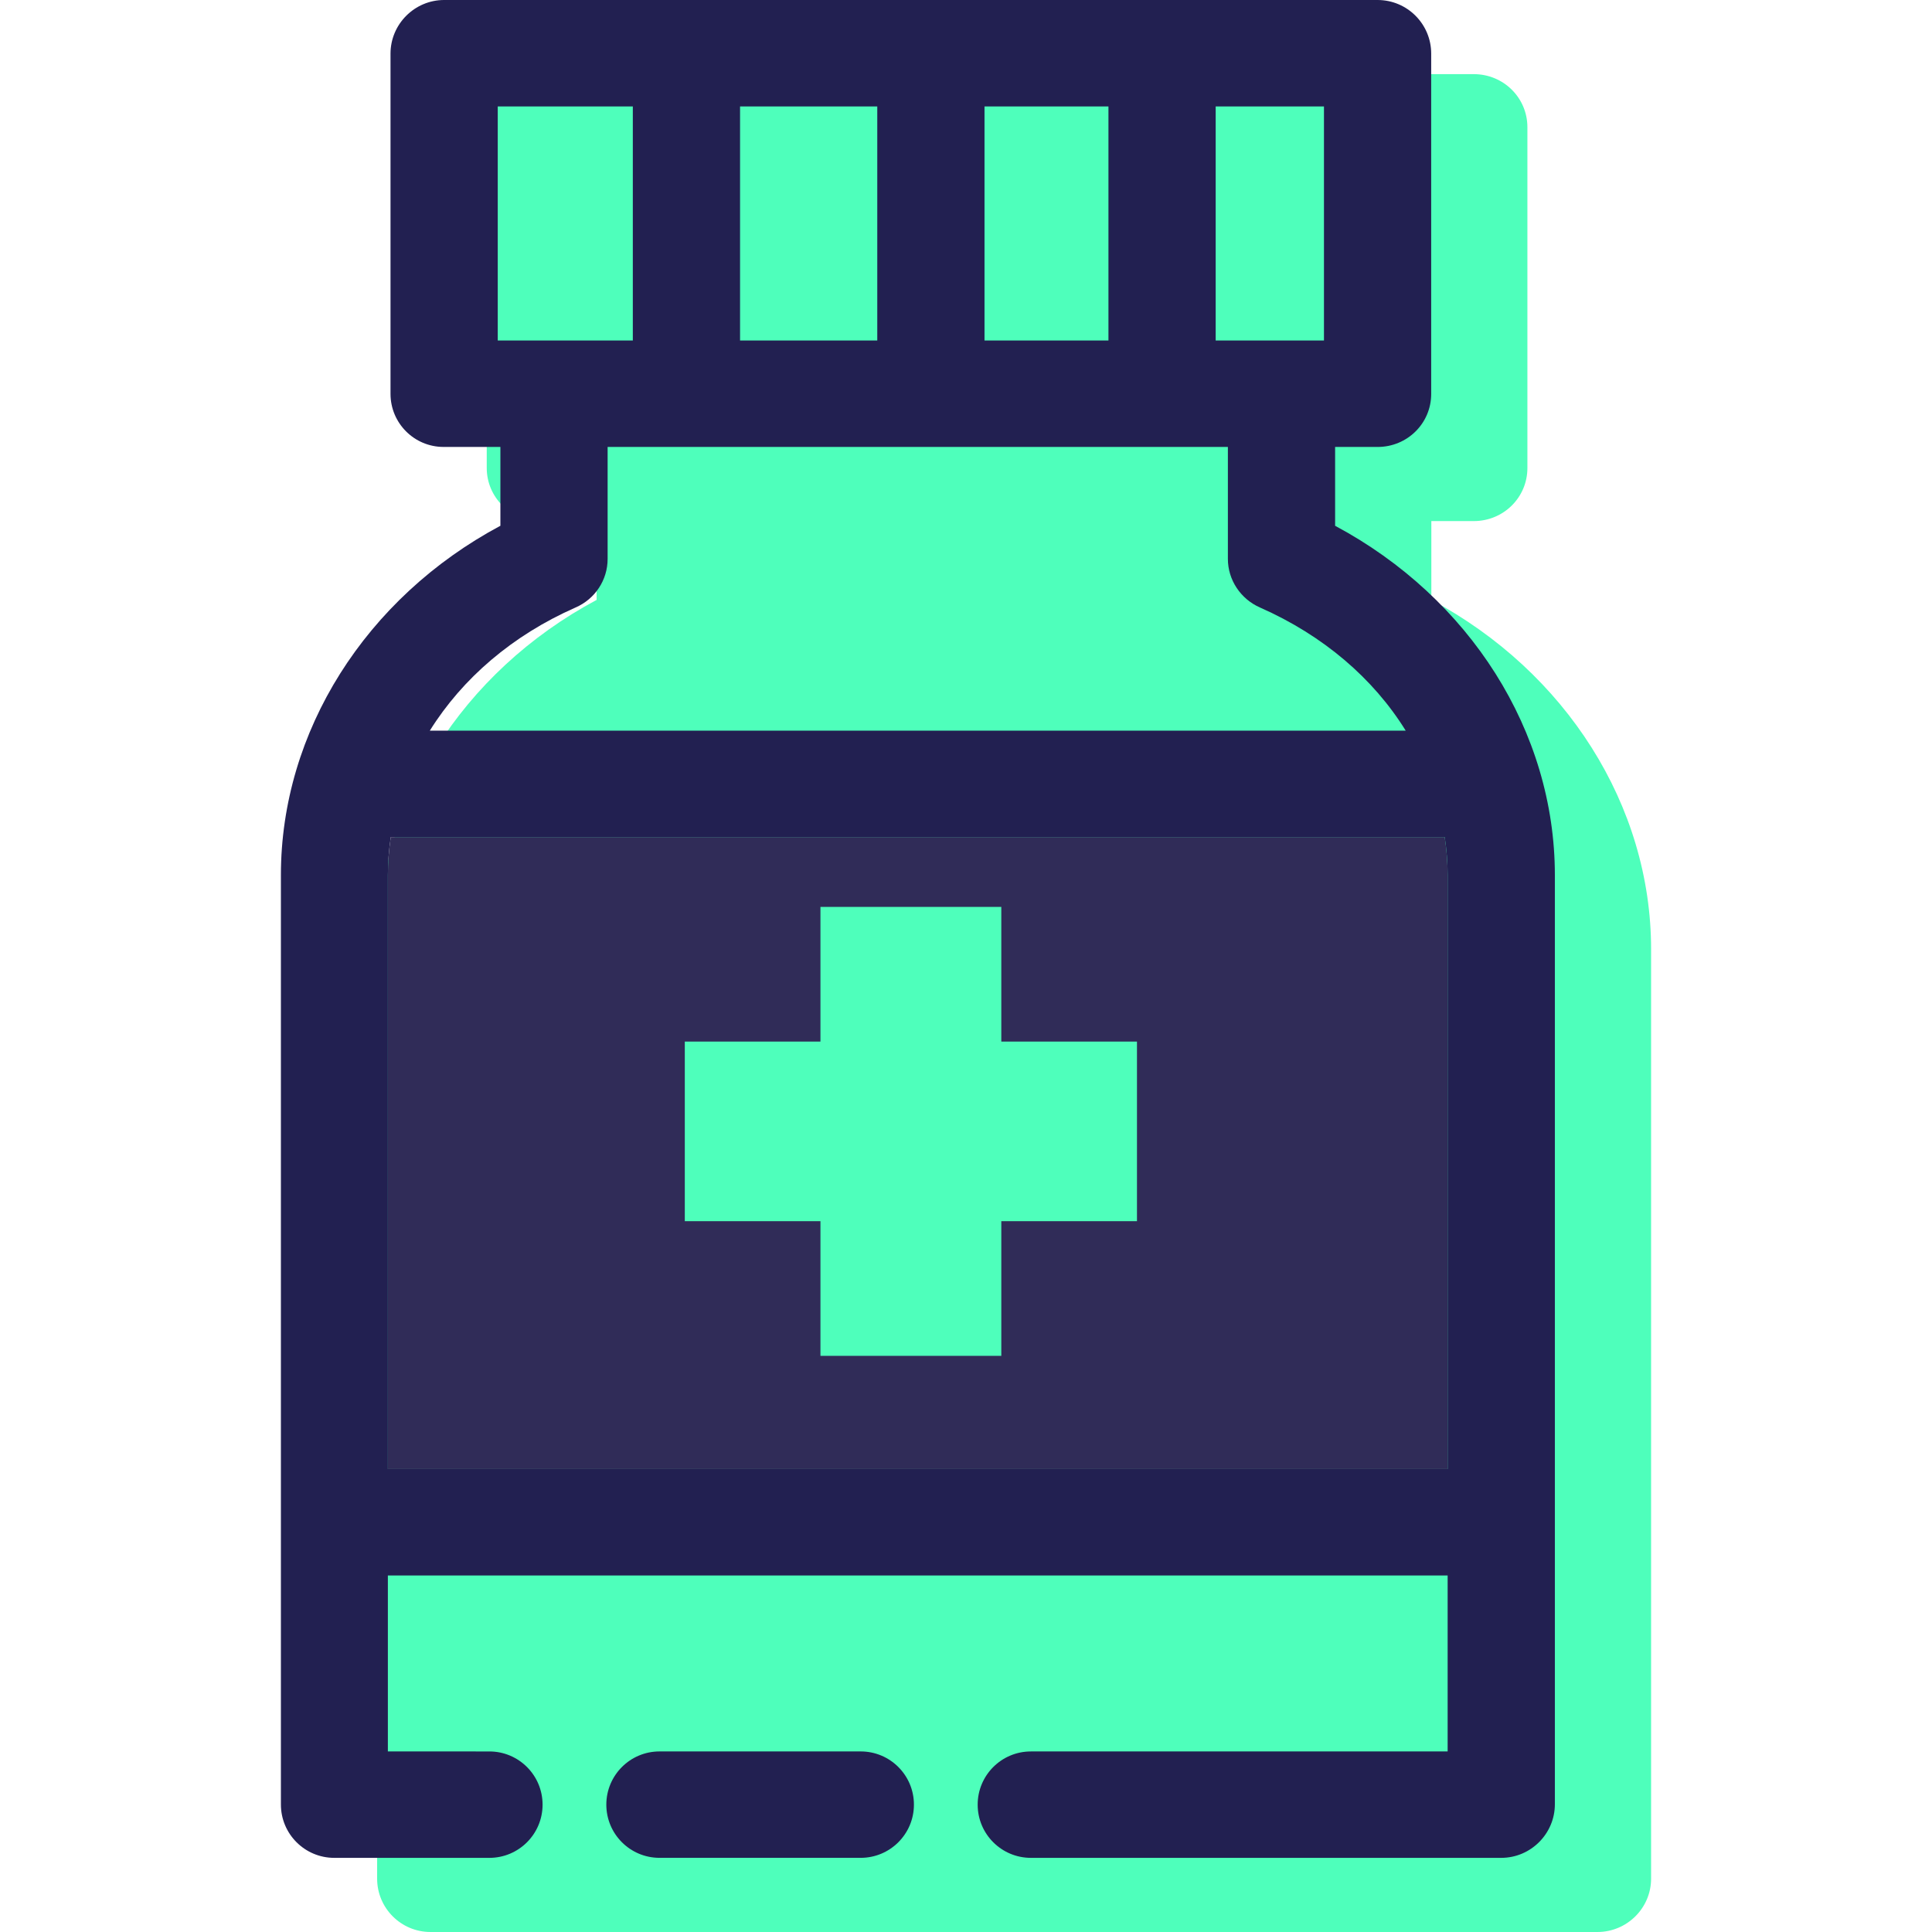
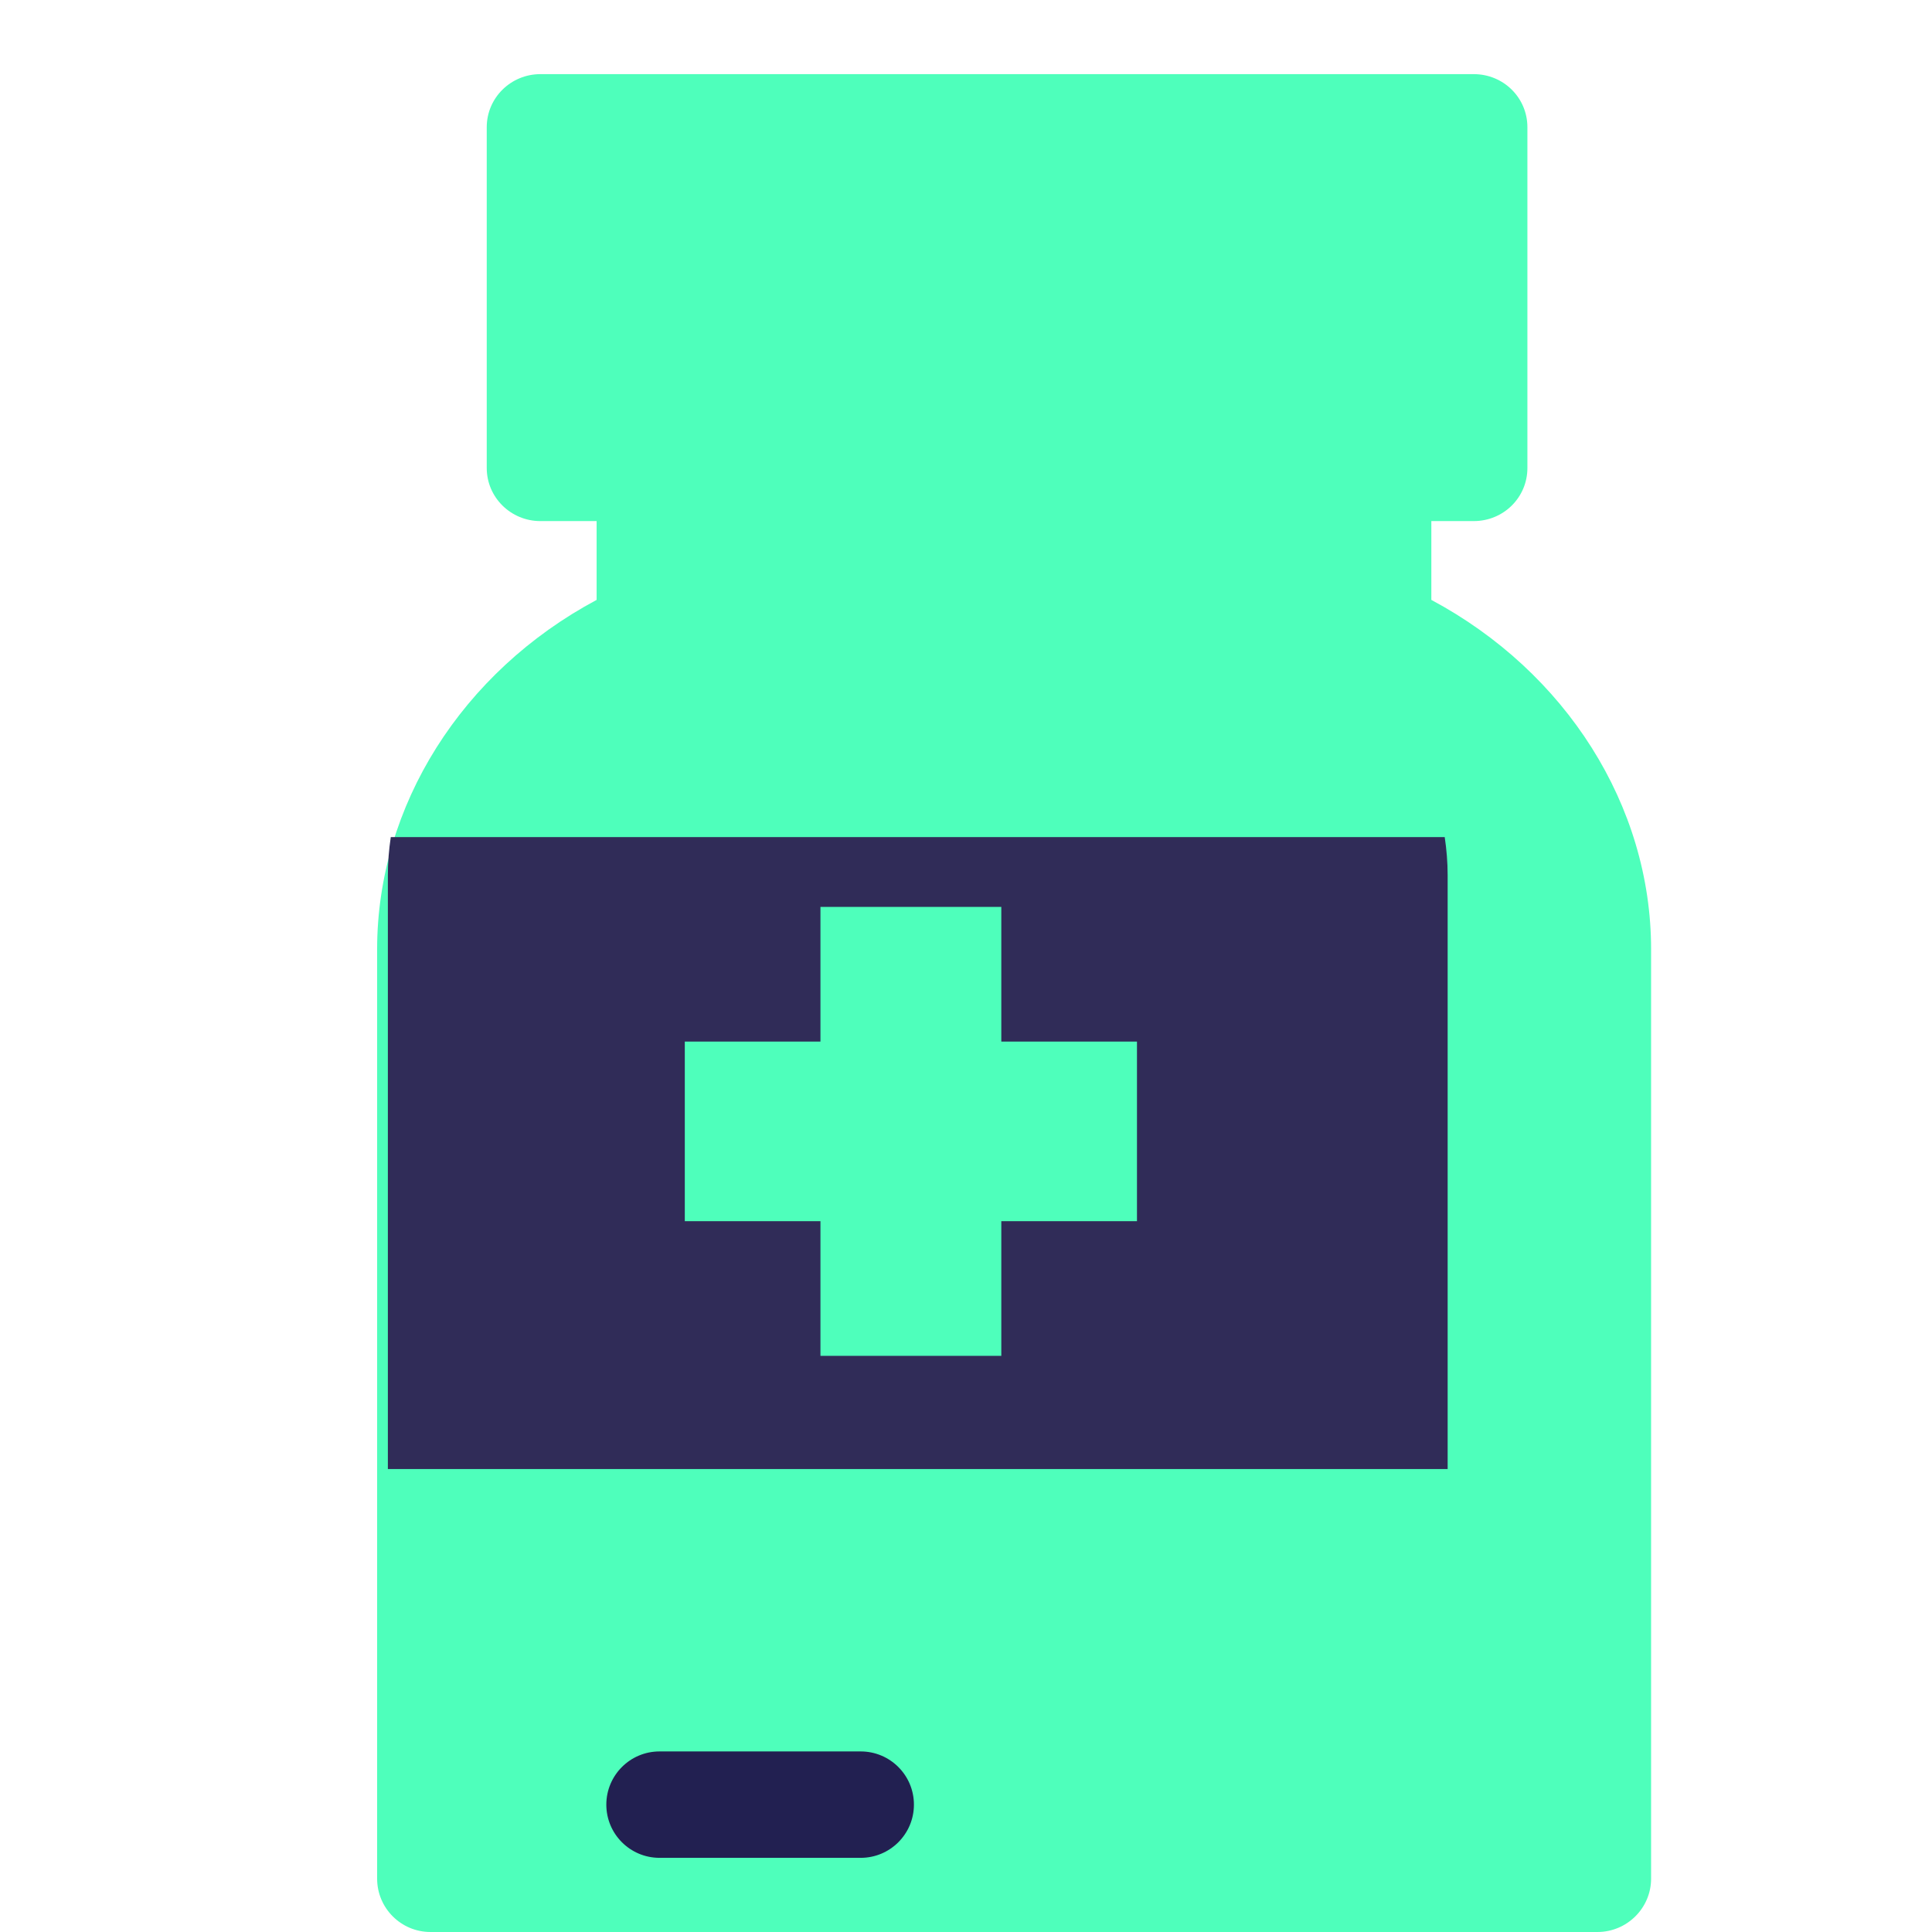
<svg xmlns="http://www.w3.org/2000/svg" version="1.1" id="Layer_1" x="0px" y="0px" viewBox="0 0 274.71 274.71" style="enable-background:new 0 0 274.71 274.71;" xml:space="preserve">
  <g>
    <g>
      <path style="fill:#4EFFBB;" d="M203.521,85.3V74.092h6.036c4.226,0,7.623-3.359,7.623-7.548V18.09    c0-4.188-3.397-7.548-7.623-7.548H76.833c-4.188,0-7.623,3.359-7.623,7.548v48.455c0,4.188,3.435,7.548,7.623,7.548h8V85.3    c-19.134,10.227-31.209,29.248-31.209,49.663v132.161c0,4.188,3.397,7.586,7.586,7.586h165.935c4.188,0,7.623-3.397,7.623-7.586    V134.963C234.768,114.547,222.653,95.527,203.521,85.3z" />
      <g>
        <path style="fill:#222051;" d="M122.384,249.035H93.778c-4.179,0-7.565,3.389-7.565,7.565l0,0c0,4.179,3.389,7.565,7.565,7.565     h28.605c4.179,0,7.568-3.389,7.568-7.565l0,0C129.952,252.423,126.563,249.035,122.384,249.035z" />
-         <path style="fill:#222051;" d="M189.839,74.761V63.553h6.039c4.226,0,7.623-3.359,7.623-7.548V7.623     c0-4.212-3.415-7.623-7.623-7.623H63.15c-4.194,0-7.623,3.429-7.623,7.623v48.379c0,4.168,3.38,7.548,7.548,7.548h8.076v11.208     c-19.134,10.227-31.209,29.248-31.209,49.663v132.161c0,4.188,3.397,7.585,7.586,7.585h22.056c4.179,0,7.565-3.389,7.565-7.565     l0,0c0-4.179-3.389-7.565-7.565-7.565H55.15v-25.021h150.689v25.021h-59.26c-4.179,0-7.565,3.389-7.565,7.565l0,0     c0,4.179,3.389,7.565,7.565,7.565h66.883c4.194,0,7.623-3.429,7.623-7.623v-132.12     C221.086,104.008,208.973,84.987,189.839,74.761z M172.855,15.133h15.399v33.284h-15.399V15.133z M139.986,15.133h17.623v33.284     h-17.623V15.133z M105.228,15.133h19.511v33.284h-19.511V15.133z M70.774,48.417V15.133h19.207v33.284H70.774z M81.832,86.383     c2.793-1.208,4.565-3.926,4.565-6.905V63.55h88.195v15.927c0,2.98,1.812,5.697,4.568,6.905     c8.981,3.963,16.114,10.075,20.719,17.512H61.113C65.754,96.461,72.849,90.346,81.832,86.383z M205.839,208.883H55.15v-84.459     c0-1.812,0.152-3.622,0.414-5.397h149.86c0.266,1.775,0.414,3.584,0.414,5.397L205.839,208.883L205.839,208.883z" />
      </g>
      <g>
        <path style="fill:#302C58;" d="M205.424,119.027H55.565c-0.263,1.775-0.414,3.584-0.414,5.397v84.459H205.84v-84.459     C205.839,122.611,205.69,120.799,205.424,119.027z M161.665,173.638h-19.289v19.152H116.66v-19.152H97.371v-25.535h19.289     v-19.152h25.716v19.152h19.289L161.665,173.638L161.665,173.638z" />
      </g>
    </g>
  </g>
  <g>
</g>
  <g>
</g>
  <g>
</g>
  <g>
</g>
  <g>
</g>
  <g>
</g>
  <g>
</g>
  <g>
</g>
  <g>
</g>
  <g>
</g>
  <g>
</g>
  <g>
</g>
  <g>
</g>
  <g>
</g>
  <g>
</g>
</svg>